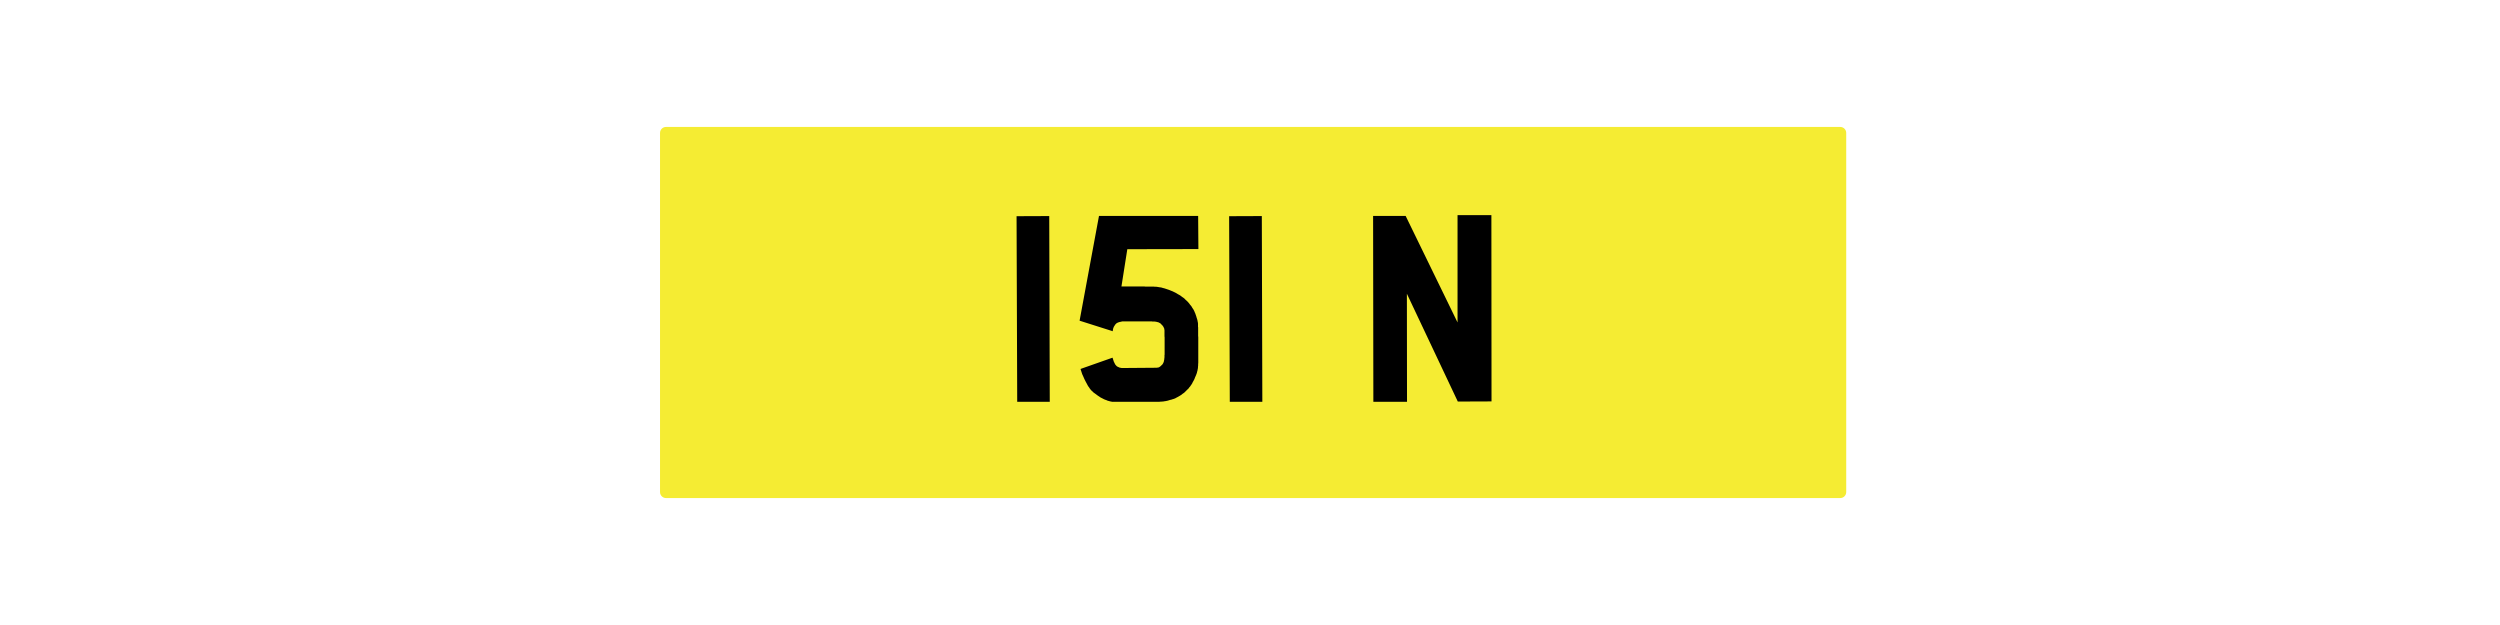
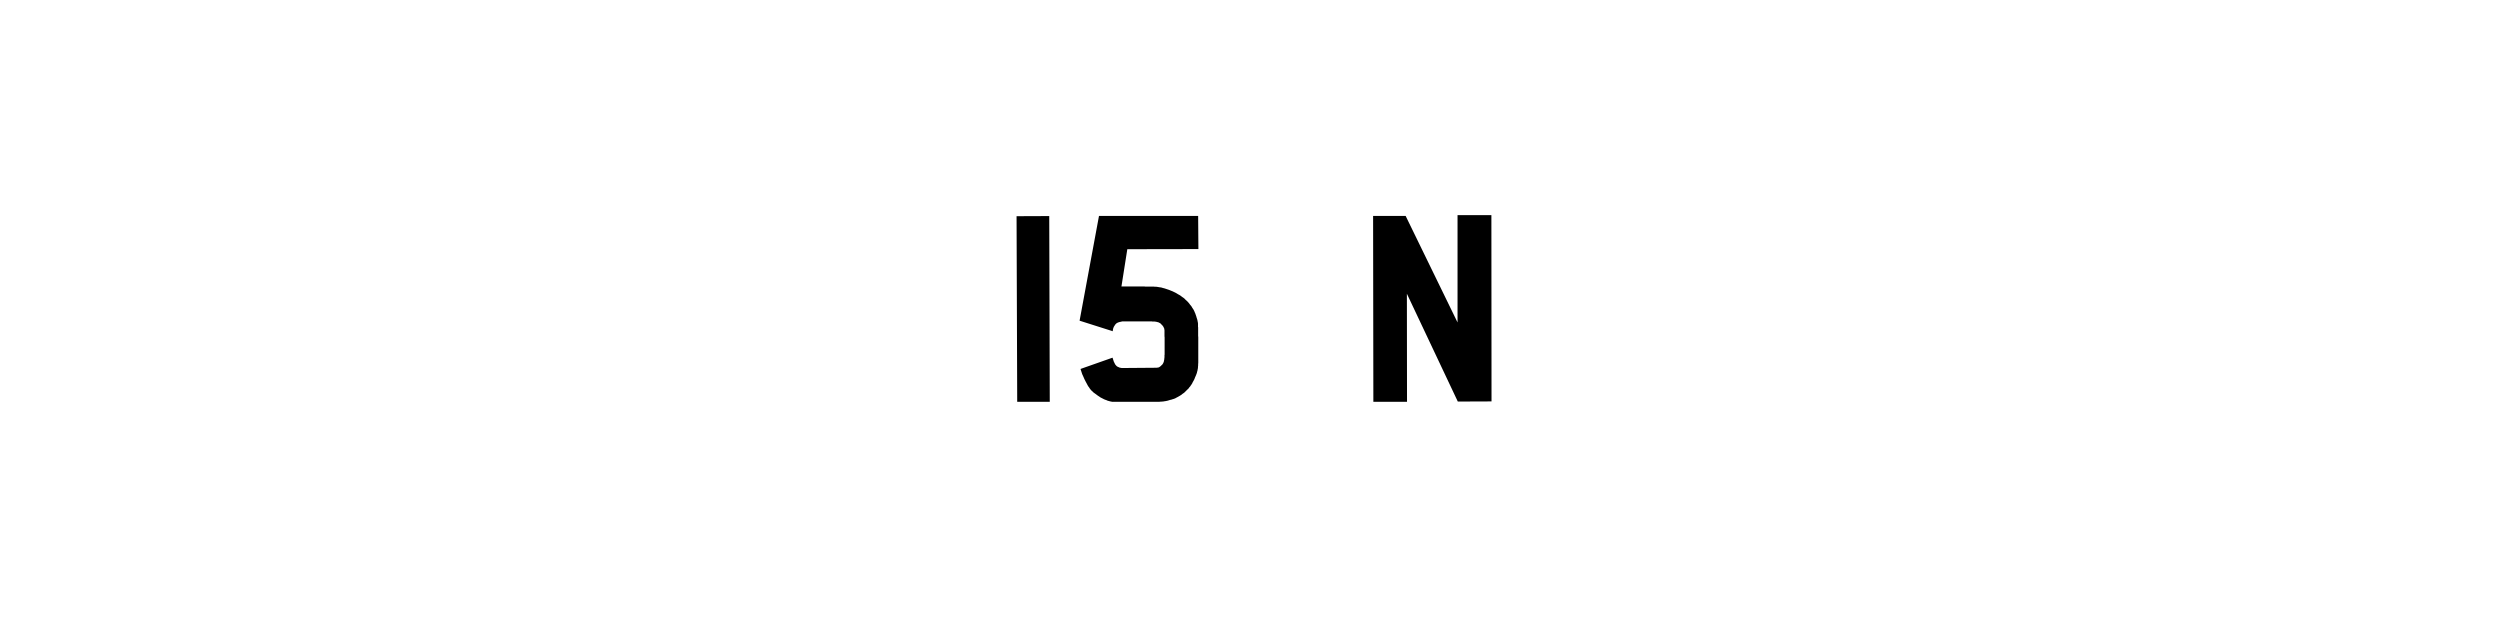
<svg xmlns="http://www.w3.org/2000/svg" version="1.2" preserveAspectRatio="xMidYMid meet" height="200" viewBox="0 0 600 150" zoomAndPan="magnify" width="800">
  <defs>
    <clipPath id="af7b61a08d">
-       <path d="M 158.406 30.465 L 443.094 30.465 L 443.094 119.535 L 158.406 119.535 Z M 158.406 30.465" />
-     </clipPath>
+       </clipPath>
    <clipPath id="bd4cc83b44">
-       <path d="M 159.848 30.465 L 441.652 30.465 C 442.449 30.465 443.094 31.109 443.094 31.906 L 443.094 118.094 C 443.094 118.891 442.449 119.535 441.652 119.535 L 159.848 119.535 C 159.051 119.535 158.406 118.891 158.406 118.094 L 158.406 31.906 C 158.406 31.109 159.051 30.465 159.848 30.465 Z M 159.848 30.465" />
+       <path d="M 159.848 30.465 L 441.652 30.465 C 442.449 30.465 443.094 31.109 443.094 31.906 L 443.094 118.094 L 159.848 119.535 C 159.051 119.535 158.406 118.891 158.406 118.094 L 158.406 31.906 C 158.406 31.109 159.051 30.465 159.848 30.465 Z M 159.848 30.465" />
    </clipPath>
  </defs>
  <g id="02e77fb13c">
-     <rect style="fill:#ffffff;fill-opacity:1;stroke:none;" height="150" y="0" width="600" x="0" />
    <rect style="fill:#ffffff;fill-opacity:1;stroke:none;" height="150" y="0" width="600" x="0" />
    <g clip-path="url(#af7b61a08d)" clip-rule="nonzero">
      <g clip-path="url(#bd4cc83b44)" clip-rule="nonzero">
        <path d="M 158.406 30.465 L 443.094 30.465 L 443.094 119.535 L 158.406 119.535 Z M 158.406 30.465" style="stroke:none;fill-rule:nonzero;fill:#f5ec33;fill-opacity:1;" />
      </g>
    </g>
    <g style="fill:#000000;fill-opacity:1;">
      <g transform="translate(240.334, 96.465)">
        <path d="M 3.641 -44.578 L 11.484 -44.609 L 11.609 -0.031 L 3.797 -0.031 Z M 3.641 -44.578" style="stroke:none" />
      </g>
    </g>
    <g style="fill:#000000;fill-opacity:1;">
      <g transform="translate(255.617, 96.465)">
        <path d="M 24.344 -27.094 L 24.953 -26.891 L 25.562 -26.641 L 26.125 -26.391 L 26.453 -26.234 L 26.766 -26.062 L 27.062 -25.875 L 27.625 -25.562 L 27.891 -25.359 L 28.141 -25.172 L 28.422 -24.984 L 28.688 -24.766 L 28.938 -24.5 L 29.188 -24.281 L 29.328 -24.156 L 29.422 -24.031 L 29.484 -24 L 29.547 -23.922 L 29.641 -23.797 L 29.734 -23.703 L 29.828 -23.578 L 29.984 -23.359 L 30.188 -23.125 L 30.375 -22.875 L 30.531 -22.594 L 30.625 -22.469 L 30.719 -22.297 L 30.828 -22.172 L 30.891 -22.016 L 30.984 -21.859 L 31.047 -21.703 L 31.109 -21.531 L 31.203 -21.344 L 31.266 -21.188 L 31.328 -21 L 31.453 -20.641 L 31.516 -20.453 L 31.562 -20.266 L 31.688 -19.875 L 31.75 -19.688 L 31.75 -19.594 L 31.781 -19.531 L 31.812 -19.438 L 31.812 -19.328 L 31.844 -19.172 L 31.875 -19.109 L 31.875 -18.922 L 31.906 -18.891 L 31.906 -18 L 31.938 -17.906 L 31.938 -15.859 L 31.969 -15.531 L 31.969 -9.406 L 31.938 -9.062 L 31.938 -8.75 L 31.906 -8.547 L 31.906 -8.391 L 31.875 -8.078 L 31.844 -7.875 L 31.812 -7.812 L 31.812 -7.719 L 31.75 -7.406 L 31.688 -7.25 L 31.656 -7.078 L 31.625 -6.922 L 31.594 -6.859 L 31.594 -6.828 L 31.562 -6.828 L 31.562 -6.766 L 31.453 -6.484 L 31.328 -6.188 L 31.203 -5.906 L 31.078 -5.578 L 30.953 -5.297 L 30.797 -5.016 L 30.625 -4.719 L 30.5 -4.438 L 30.406 -4.312 L 30.312 -4.141 L 30.125 -3.891 L 30.031 -3.734 L 29.922 -3.609 L 29.797 -3.484 L 29.703 -3.312 L 29.453 -3.062 L 29.188 -2.812 L 28.969 -2.578 L 28.719 -2.359 L 28.625 -2.234 L 28.203 -1.953 L 27.922 -1.719 L 27.625 -1.531 L 27.312 -1.344 L 27.031 -1.188 L 26.703 -1.016 L 26.422 -0.859 L 26.094 -0.734 L 25.781 -0.641 L 25.5 -0.547 L 25.203 -0.484 L 24.656 -0.312 L 24.094 -0.188 L 23.969 -0.188 L 23.922 -0.156 L 23.797 -0.156 L 23.703 -0.125 L 23.641 -0.125 L 23.453 -0.094 L 23.266 -0.094 L 23.031 -0.062 L 22.812 -0.062 L 22.594 -0.031 L 11.266 -0.031 L 11.234 -0.062 L 11.141 -0.062 L 11 -0.094 L 10.844 -0.125 L 10.781 -0.156 L 10.688 -0.156 L 10.625 -0.188 L 10.594 -0.188 L 10.531 -0.219 L 10.375 -0.25 L 10.172 -0.312 L 10.016 -0.391 L 9.672 -0.516 L 9.516 -0.578 L 9.344 -0.641 L 9.188 -0.734 L 8.75 -0.953 L 8.453 -1.109 L 8.172 -1.312 L 7.875 -1.5 L 7.375 -1.875 L 6.828 -2.266 L 6.484 -2.609 L 6.344 -2.719 L 6.125 -2.969 L 5.844 -3.344 L 5.75 -3.516 L 5.547 -3.766 L 5.391 -4.047 L 5.234 -4.344 L 4.906 -4.953 L 4.625 -5.516 L 4.375 -6.094 L 4.109 -6.672 L 4.016 -6.953 L 3.922 -7.25 L 3.734 -7.812 L 3.734 -7.906 L 3.766 -7.938 L 11.391 -10.625 L 11.391 -10.594 L 11.453 -10.469 L 11.453 -10.406 L 11.484 -10.344 L 11.516 -10.234 L 11.609 -9.953 L 11.641 -9.828 L 11.672 -9.734 L 11.734 -9.609 L 11.844 -9.375 L 12.031 -9 L 12.094 -8.938 L 12.125 -8.875 L 12.219 -8.781 L 12.312 -8.672 L 12.406 -8.578 L 12.547 -8.484 L 12.734 -8.391 L 12.828 -8.359 L 12.953 -8.297 L 13.109 -8.234 L 13.266 -8.203 L 13.438 -8.172 L 13.594 -8.141 L 13.75 -8.141 L 21.562 -8.203 L 21.984 -8.203 L 22.109 -8.234 L 22.266 -8.234 L 22.328 -8.266 L 22.438 -8.266 L 22.469 -8.297 L 22.5 -8.297 L 22.562 -8.328 L 22.656 -8.391 L 22.719 -8.422 L 22.781 -8.484 L 22.875 -8.547 L 23 -8.641 L 23.031 -8.703 L 23.094 -8.75 L 23.156 -8.812 L 23.203 -8.844 L 23.328 -8.969 L 23.422 -9.094 L 23.516 -9.25 L 23.609 -9.438 L 23.703 -9.672 L 23.703 -9.734 L 23.734 -9.828 L 23.734 -9.891 L 23.766 -9.984 L 23.766 -10.047 L 23.797 -10.109 L 23.797 -10.281 L 23.828 -10.438 L 23.828 -10.562 L 23.859 -10.688 L 23.859 -11.234 L 23.891 -11.359 L 23.891 -15.5 L 23.859 -15.766 L 23.859 -17.234 L 23.828 -17.297 L 23.828 -17.484 L 23.797 -17.578 L 23.797 -17.609 L 23.734 -17.734 L 23.672 -17.875 L 23.672 -17.906 L 23.641 -17.938 L 23.609 -18 L 23.578 -18.031 L 23.578 -18.094 L 23.516 -18.156 L 23.422 -18.281 L 23.297 -18.438 L 23.156 -18.562 L 23.031 -18.703 L 22.906 -18.828 L 22.781 -18.922 L 22.688 -18.953 L 22.625 -18.984 L 22.5 -19.078 L 22.391 -19.109 L 22.328 -19.109 L 22.172 -19.172 L 22.016 -19.203 L 21.766 -19.266 L 21.625 -19.266 L 21.5 -19.297 L 20.938 -19.297 L 20.859 -19.328 L 13.875 -19.328 L 13.938 -19.328 L 13.719 -19.328 L 13.344 -19.234 L 13.172 -19.203 L 12.922 -19.141 L 12.609 -19.016 L 12.469 -18.953 L 12.219 -18.766 L 12.125 -18.641 L 12 -18.531 L 11.938 -18.406 L 11.844 -18.25 L 11.734 -18.094 L 11.672 -17.969 L 11.609 -17.797 L 11.547 -17.641 L 11.453 -17.172 L 11.453 -16.969 L 3.484 -19.5 L 8.141 -44.641 L 31.938 -44.641 L 32 -36.688 L 14.938 -36.656 L 13.531 -27.719 L 18.984 -27.719 L 19.203 -27.688 L 21.344 -27.688 L 21.438 -27.656 L 21.922 -27.656 L 21.984 -27.625 L 22.266 -27.594 L 22.594 -27.531 L 22.875 -27.5 L 23.203 -27.438 L 23.484 -27.344 L 23.766 -27.281 L 24.062 -27.188 Z M 24.344 -27.094" style="stroke:none" />
      </g>
    </g>
    <g style="fill:#000000;fill-opacity:1;">
      <g transform="translate(291.352, 96.465)">
-         <path d="M 3.641 -44.578 L 11.484 -44.609 L 11.609 -0.031 L 3.797 -0.031 Z M 3.641 -44.578" style="stroke:none" />
-       </g>
+         </g>
    </g>
    <g style="fill:#000000;fill-opacity:1;">
      <g transform="translate(306.635, 96.465)">
-         <path d="" style="stroke:none" />
-       </g>
+         </g>
    </g>
    <g style="fill:#000000;fill-opacity:1;">
      <g transform="translate(325.778, 96.465)">
        <path d="M 24.031 -44.828 L 32.156 -44.828 L 32.188 -0.125 L 24.094 -0.094 L 11.875 -25.969 L 11.906 -0.031 L 3.828 -0.031 L 3.766 -44.641 L 11.578 -44.641 L 24.031 -19.078 Z M 24.031 -44.828" style="stroke:none" />
      </g>
    </g>
  </g>
</svg>